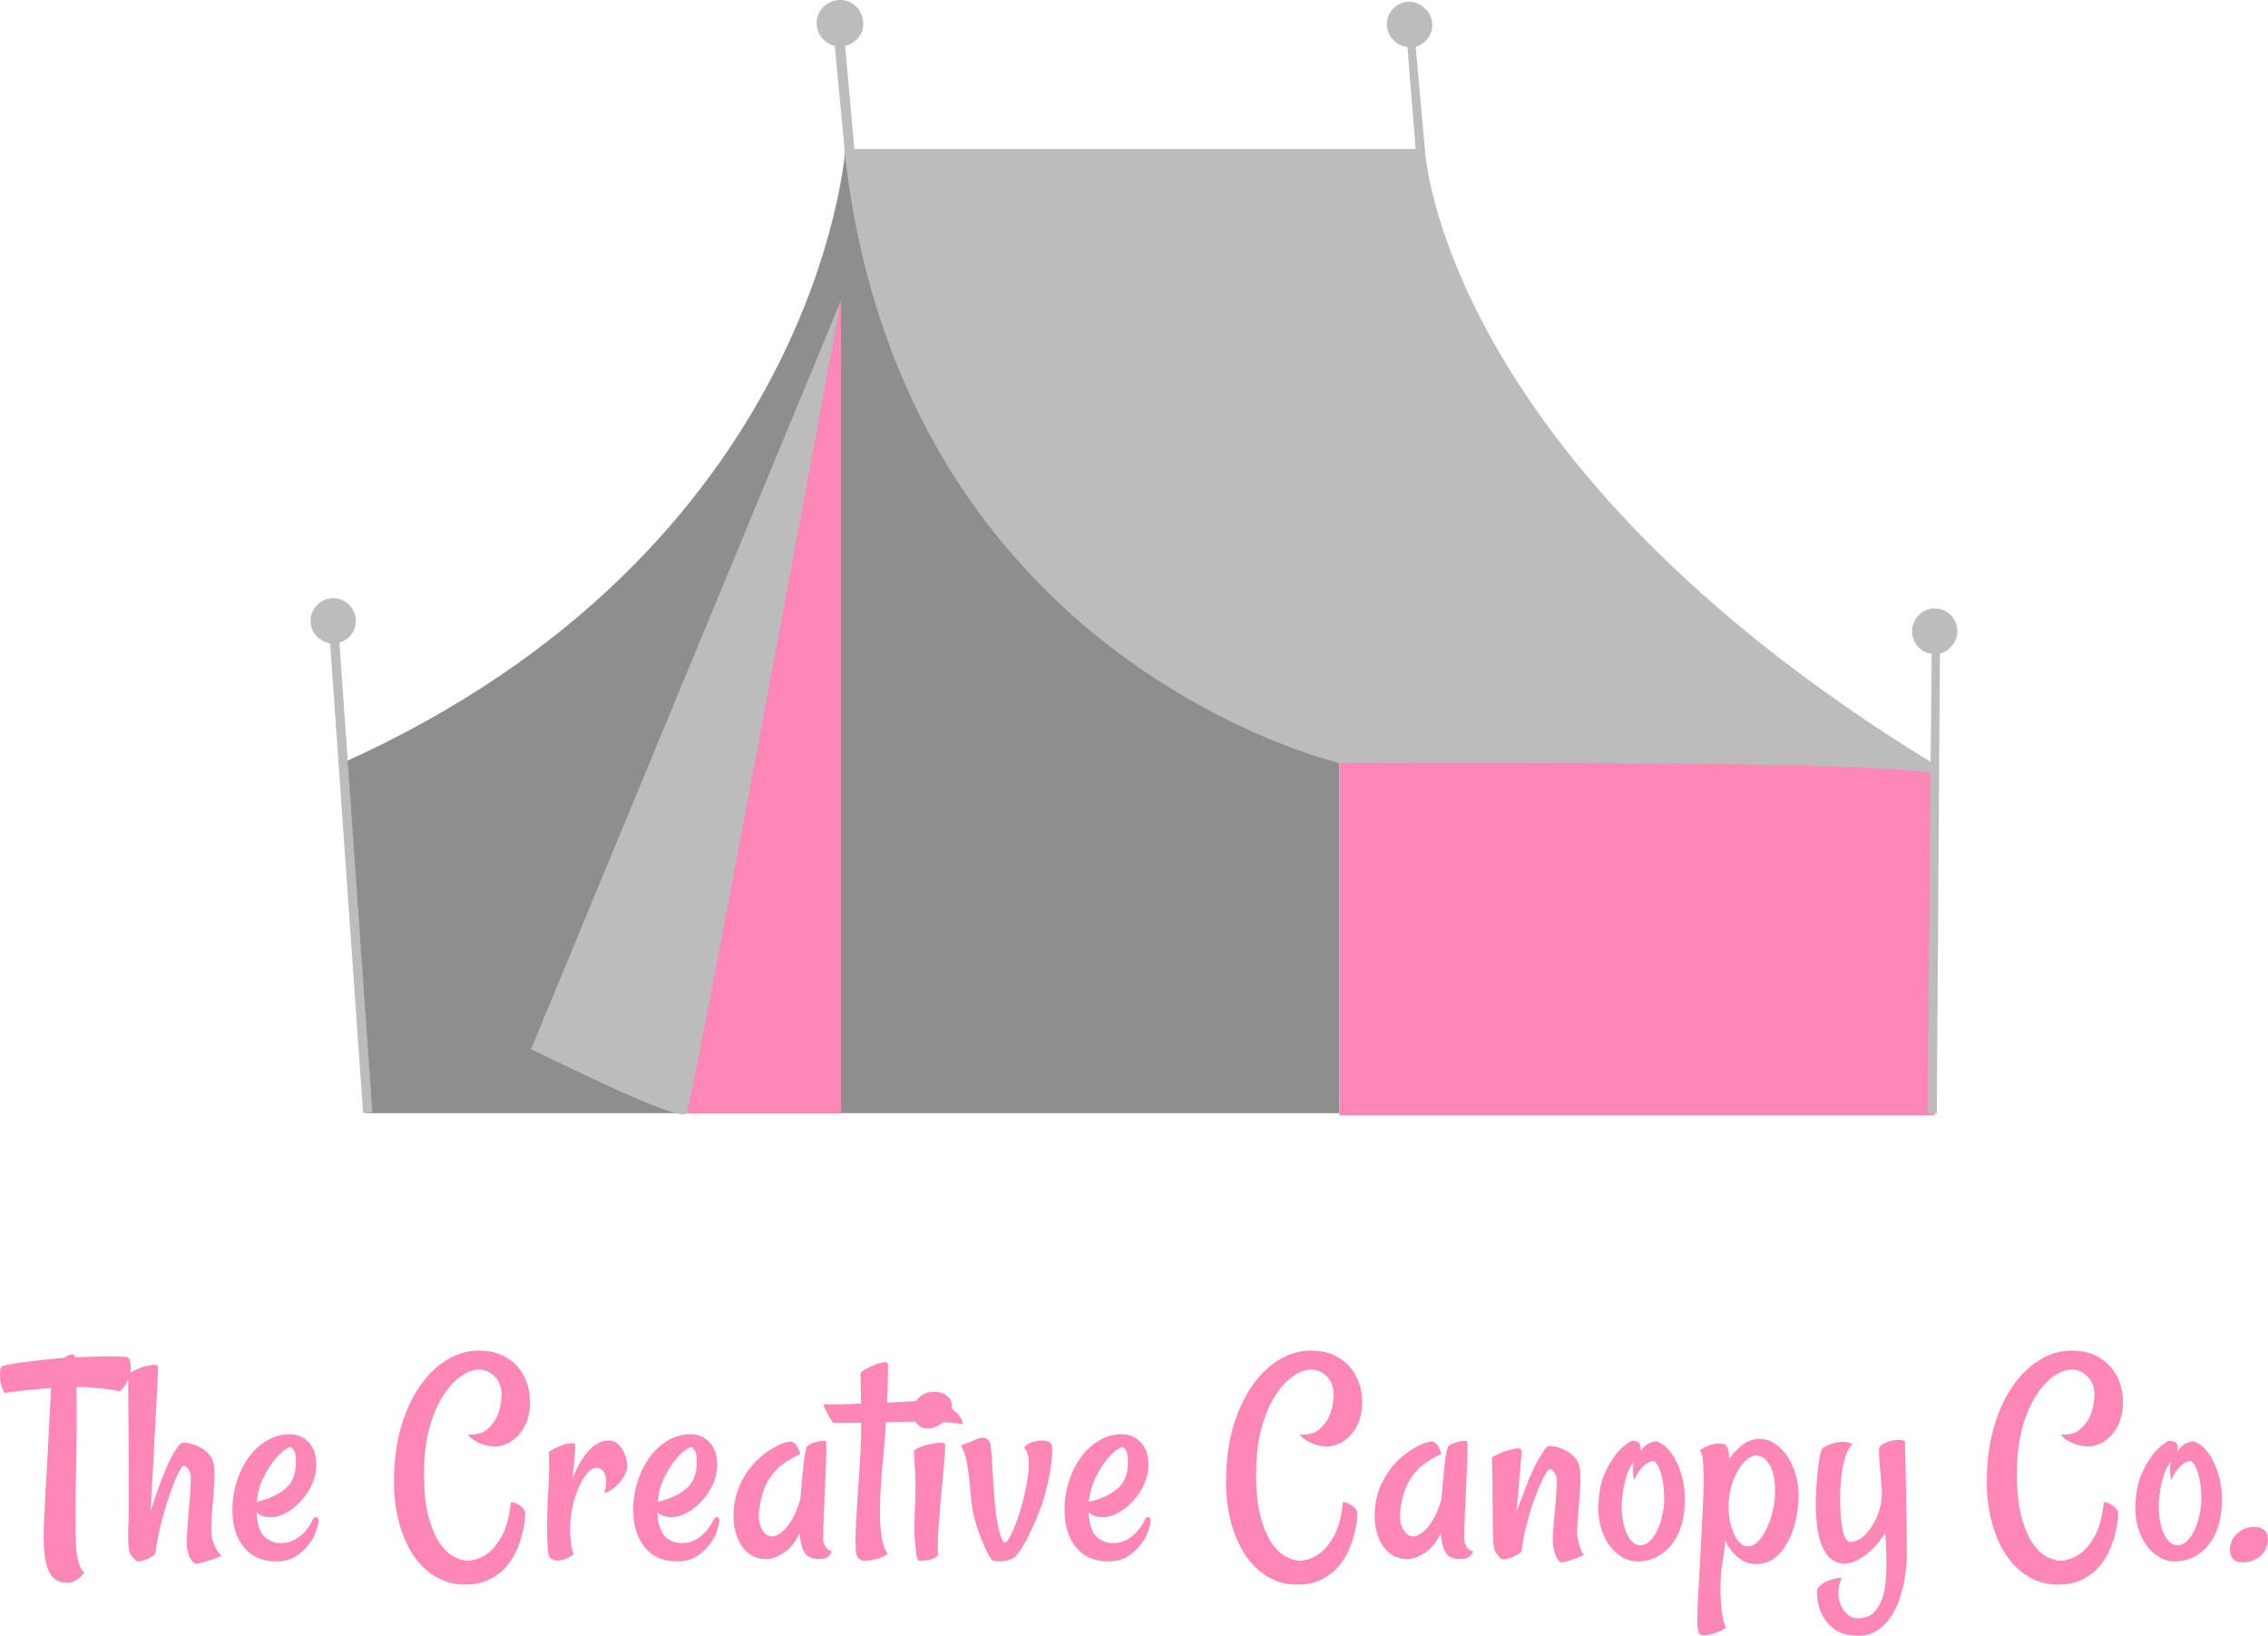
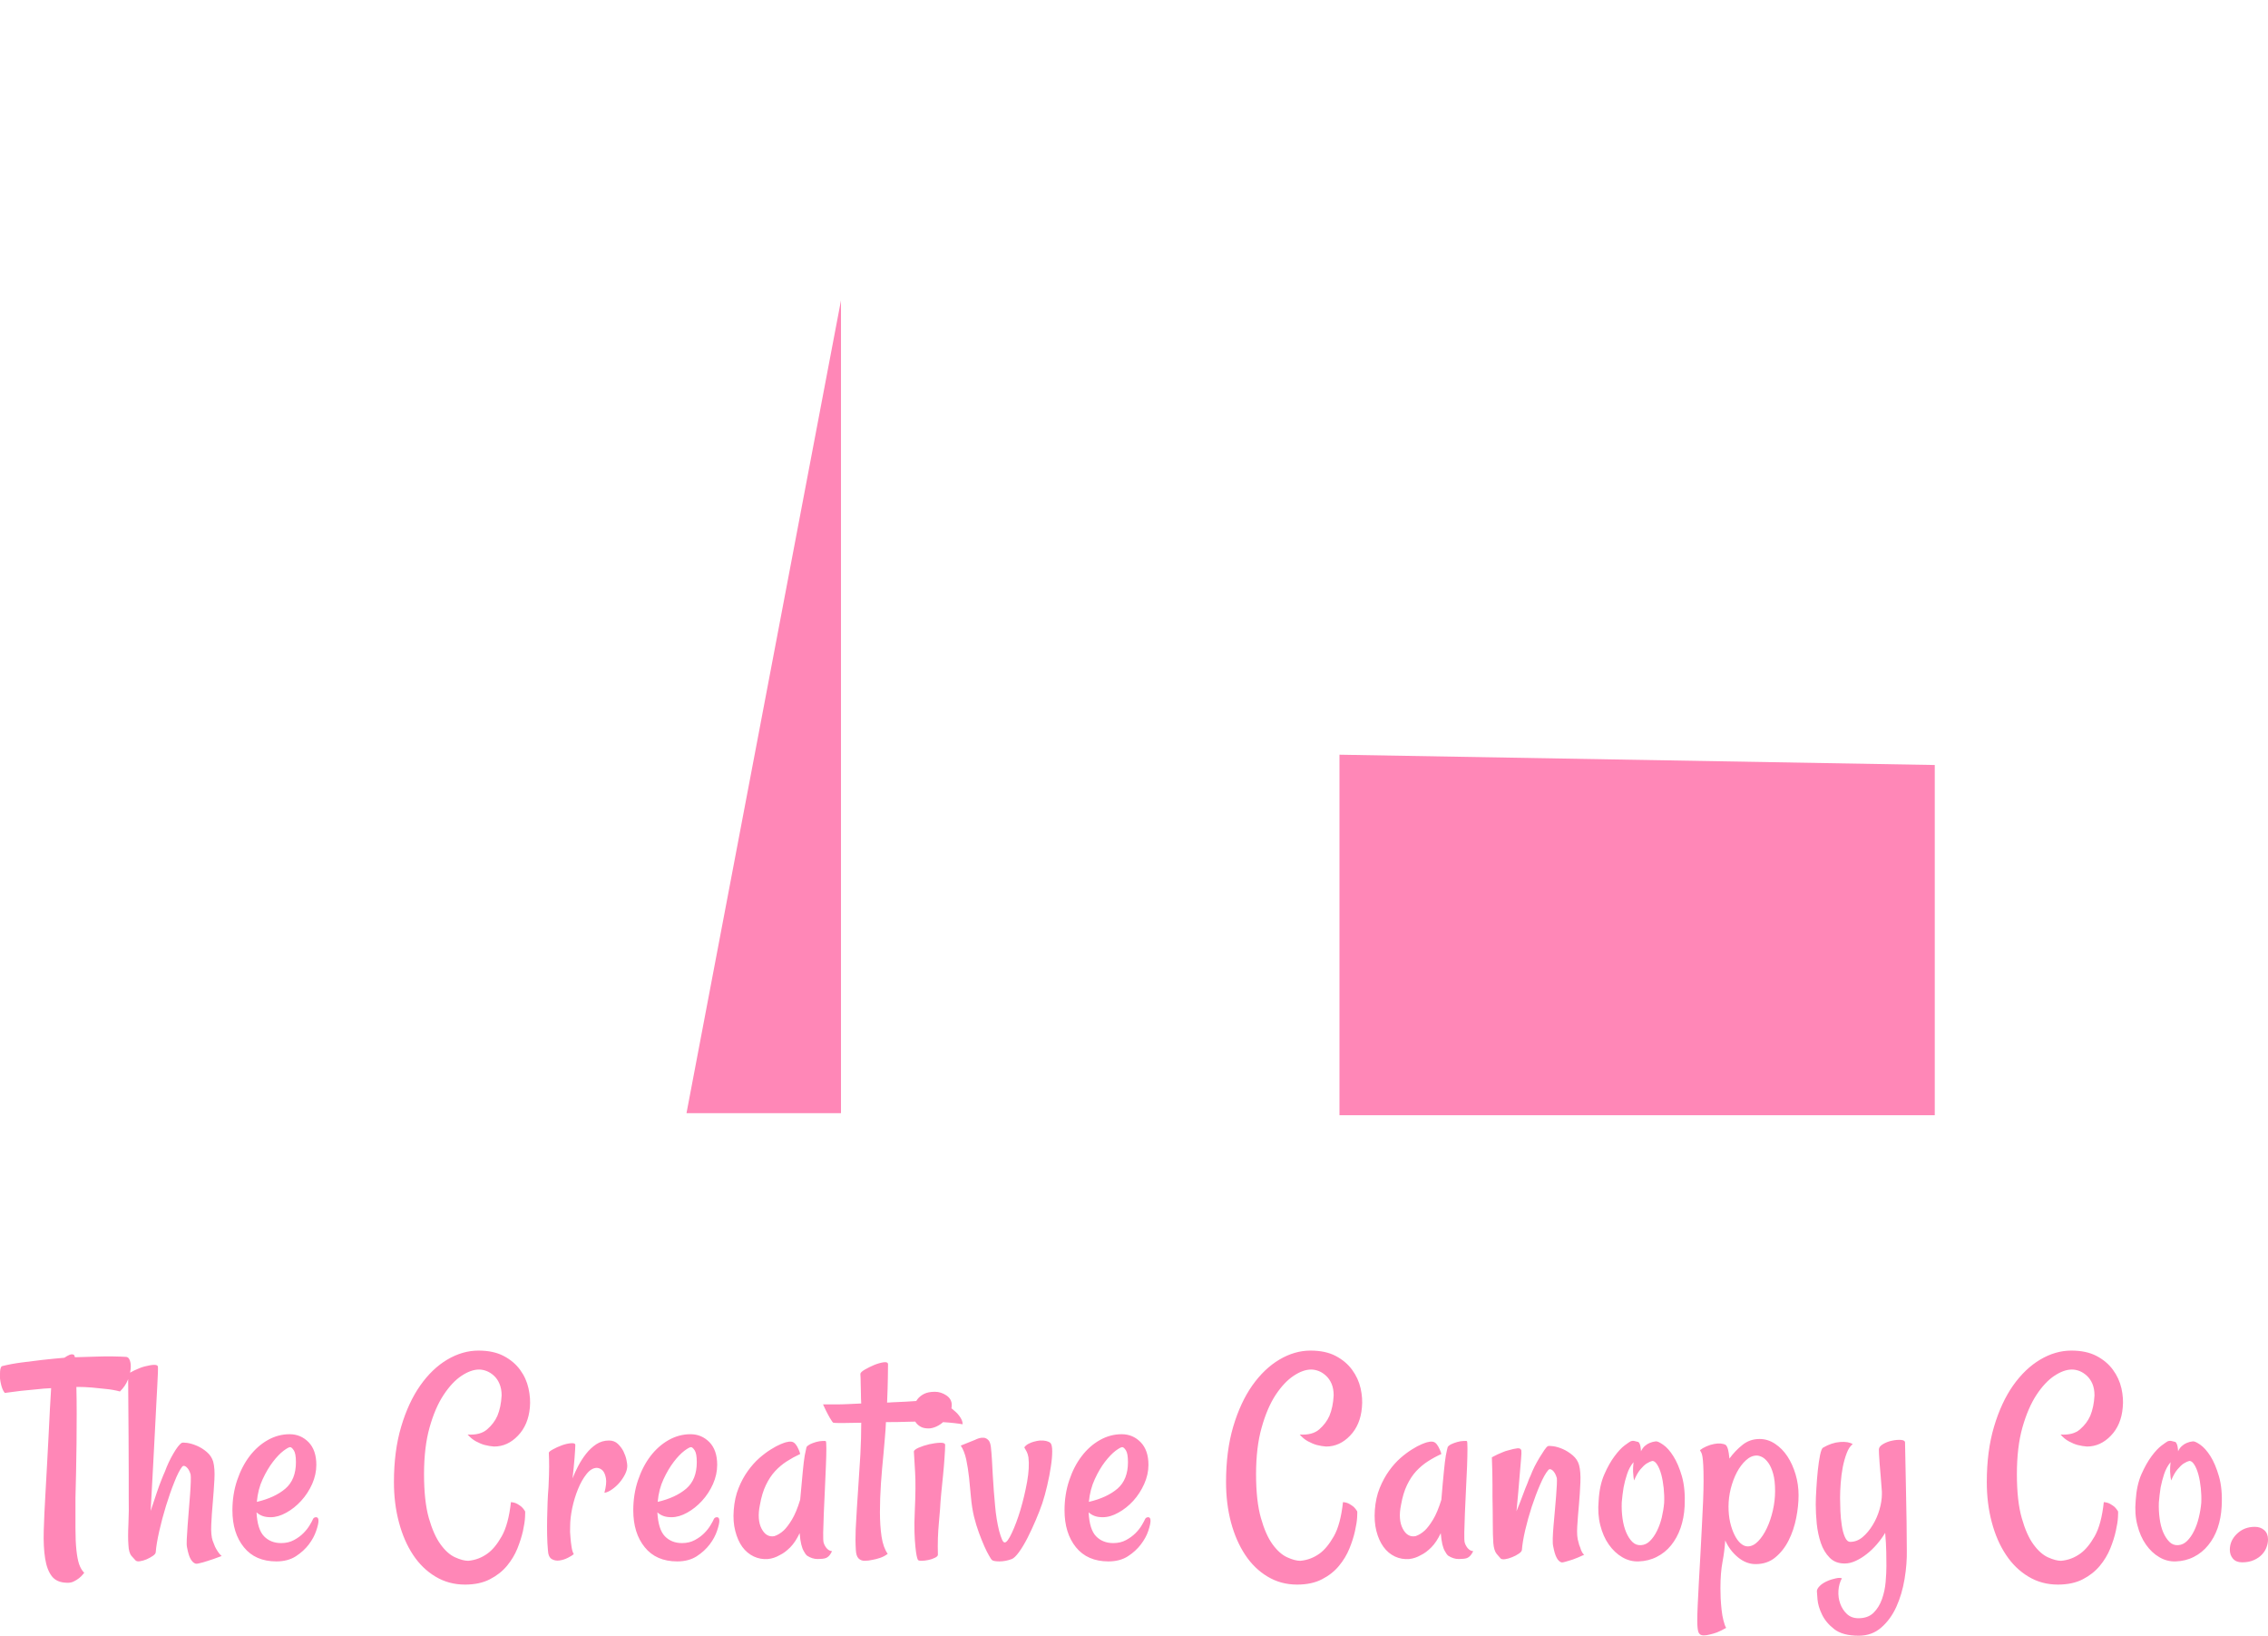
<svg xmlns="http://www.w3.org/2000/svg" data-bbox="370.037 208.44 235.93 170.122" preserveAspectRatio="none" height="3605.325" width="5000" viewBox="370.036 208.44 235.929 170.12" data-type="color">
  <g>
    <svg viewBox="20.1 45.737 159.9 108.263" preserveAspectRatio="none" y="208.44" x="402.343" height="115.991" width="171.314">
-       <path d="M72 60.4s-2.7 38.7-48.8 59.4c.4-1.2 2.3 34 2.3 34H120v-34s-43.3-13.3-48-59.4z" fill="#8f8e8e" data-color="1" />
      <path d="M71.6 153.8V74.9l-15 78.9h15z" fill="#ff87b7" data-color="2" />
      <path d="M120 119v35h57.8v-34l-57.8-1z" fill="#ff87b7" data-color="2" />
-       <path d="M56.6 153.8c.6-1.2 15-78.9 15-78.9l-30.1 72.7c0-.1 14.5 7.3 15.1 6.2z" fill="#bcbcbc" data-color="3" />
-       <path d="M24.5 106c0-1.2-1-2.2-2.2-2.2-1.2 0-2.2 1-2.2 2.2 0 1.1.8 2 1.9 2.2l3.2 45.6.9-.1-3.2-45.6c.9-.2 1.6-1.1 1.6-2.1z" fill="#bcbcbc" data-color="3" />
-       <path d="M180 107c0-1.2-1-2.2-2.2-2.2s-2.2 1-2.2 2.2c0 1.1.8 2.1 1.9 2.2l-.1 10.5c-47.6-29.2-49.1-59.4-49.1-59.4l-.9-10c1.2-.4 1.9-1.6 1.5-2.8-.3-.9-1.2-1.6-2.1-1.6-1.2 0-2.2 1-2.2 2.2 0 1.1.9 2.1 2 2.2l.8 9.9H72.9l-.9-10c1.2-.3 2-1.4 1.7-2.7-.3-1.2-1.4-2-2.7-1.7-1.2.3-2 1.4-1.7 2.7.2.9.9 1.5 1.7 1.7l1 10.6c5.6 49.3 48 59 48 59s52.3-.3 57.4 1l-.3 33h.9l.3-44.6c1-.3 1.7-1.2 1.7-2.2z" fill="#bcbcbc" data-color="3" />
    </svg>
    <svg viewBox="-0.781 -26.953 294.609 37.031" preserveAspectRatio="none" y="348.905" x="370.036" height="29.655" width="235.929">
      <path d="M-.16-21.45q-.19-.23-.31-.54-.12-.31-.19-.63-.08-.35-.12-.7v-.66q0-.28.04-.53.04-.26.19-.41 1.21-.31 2.62-.49 1.41-.18 2.66-.33 1.44-.16 2.85-.28.39-.27.7-.39.31-.11.51 0 .08 0 .16.32h.15q1.41-.04 2.7-.08 1.09-.04 2.16-.02 1.08.02 1.67.06.31.04.46.47.16.43.1 1.09-.06.66-.37 1.44-.31.79-1.02 1.49-.89-.24-1.87-.33l-1.76-.18q-.97-.08-1.83-.08h-.2q.04 1.57.04 3.46t-.02 3.83q-.02 1.93-.06 3.79-.04 1.85-.08 3.3v3.96q0 1.66.12 2.82.12 1.15.35 1.85.24.7.67 1.13-.04.04-.22.26-.17.21-.47.45-.29.23-.7.43-.41.19-.92.15-1.29-.04-1.91-.86-.63-.82-.86-2.3-.24-1.49-.18-3.59.06-2.11.22-4.81.11-1.84.21-3.79.1-1.95.2-3.77.1-1.81.17-3.4.08-1.58.16-2.75-.98.04-1.99.16-.9.07-1.96.19-1.05.12-2.07.27zM18.79-6.13q.47-1.41.8-2.39.33-.97.57-1.56.27-.7.47-1.13.23-.63.52-1.25.3-.63.61-1.15.31-.53.58-.88.28-.35.47-.47.16-.08.73 0 .56.08 1.25.37.68.29 1.28.8.61.51.84 1.25.24.9.16 2.34-.08 1.45-.21 2.97-.14 1.53-.2 2.89-.06 1.37.18 2.07.15.39.31.79.15.31.37.64.21.33.49.57-1.13.43-1.82.64-.68.22-1.03.29-.43.12-.59.04-.31-.11-.59-.58-.27-.47-.46-1.49-.08-.31-.04-1.09t.11-1.76q.08-.98.16-2.05.08-1.07.16-2.01.07-.94.09-1.64.02-.71-.02-.94-.19-.66-.54-.96-.35-.29-.55-.06-.47.59-1.03 2.02-.57 1.42-1.08 3.08-.51 1.66-.88 3.3t-.45 2.7q0 .23-.37.49-.37.25-.82.45-.45.19-.88.25T16.8.27q-.12-.11-.49-.54-.37-.43-.41-1.45-.08-.98 0-2.67.08-1.7.04-3.58v-2.89q0-1.76-.02-4.86-.02-3.11-.06-8.23.43-.23.78-.41.35-.17.66-.29.36-.15.67-.23 1.68-.43 1.76 0 .04.39-.08 2.5-.04.9-.12 2.26-.08 1.37-.17 3.32-.1 1.96-.24 4.59-.14 2.64-.33 6.08zM35.12.43q-2.74 0-4.22-1.84-1.49-1.83-1.49-4.8 0-2.07.61-3.89.61-1.81 1.62-3.14 1.02-1.33 2.36-2.09 1.35-.76 2.84-.76 1.44 0 2.46 1.03 1.01 1.04 1.01 2.95 0 1.25-.54 2.48-.55 1.23-1.43 2.19-.88.96-1.93 1.54-1.06.59-2.03.59-.63 0-1.06-.16-.43-.16-.78-.47.12 2.23.98 3.11.86.88 2.22.88.94 0 1.66-.39.73-.39 1.23-.9.51-.51.82-1.04.32-.52.43-.8.12-.23.41-.23.3 0 .3.47 0 .43-.3 1.3-.29.88-.95 1.76-.67.88-1.7 1.55-1.04.66-2.52.66zm1.79-14.84q-.23 0-.87.48-.65.49-1.37 1.43-.72.94-1.33 2.25-.61 1.3-.76 2.95 2.34-.55 3.71-1.72 1.37-1.18 1.37-3.44 0-1.13-.28-1.54-.27-.41-.47-.41zm22.7 17.85q-2.11 0-3.83-1.04-1.72-1.03-2.91-2.83-1.19-1.8-1.83-4.22-.65-2.42-.65-5.23 0-4.03.94-7.19t2.48-5.35q1.54-2.19 3.51-3.36 1.98-1.17 4.05-1.17 1.95 0 3.28.7 1.33.7 2.13 1.8.8 1.09 1.09 2.4.29 1.31.18 2.48-.2 2.27-1.55 3.67-1.34 1.41-3.1 1.41-.59-.04-1.21-.2-.55-.15-1.14-.47-.58-.31-1.09-.89 1.64.11 2.54-.67.9-.78 1.33-1.76.47-1.13.55-2.65 0-.86-.28-1.51-.27-.64-.72-1.05-.45-.41-.96-.61-.51-.19-.97-.19-1.06 0-2.29.82t-2.32 2.48q-1.1 1.66-1.82 4.22-.72 2.56-.72 6.07 0 3.48.62 5.69.63 2.2 1.53 3.43.89 1.23 1.89 1.68 1 .45 1.7.45 1.37-.12 2.5-.94.98-.7 1.85-2.24.88-1.55 1.2-4.44.5.04.84.24.33.19.56.39.24.23.43.55.04.04 0 .78t-.27 1.79q-.24 1.06-.72 2.27-.49 1.21-1.37 2.27-.88 1.05-2.21 1.73-1.33.69-3.24.69zM80.7-11.99q0 .54-.29 1.11-.29.57-.72 1.08-.43.5-.96.87-.53.38-1 .45.32-1.21.2-1.87-.12-.67-.39-.98-.31-.35-.78-.39-.71 0-1.35.8-.64.8-1.11 1.96-.47 1.15-.75 2.46-.27 1.3-.27 2.36-.04.74.04 1.44.04.59.14 1.22.09.62.29.97-.23.2-.76.47-.53.27-1.1.35-.56.08-1.01-.19-.45-.28-.49-1.17-.08-.86-.1-1.94-.02-1.07 0-2.15.02-1.07.06-2.13.04-1.05.12-1.95.08-1.72.08-2.66 0-.93-.04-1.79 0-.16.53-.45.52-.29 1.17-.53.64-.23 1.19-.27.55-.04.55.23 0 .43-.1 1.7t-.26 2.64q.28-.74.73-1.6.45-.86 1.03-1.6.59-.75 1.33-1.24.74-.48 1.64-.48.7 0 1.15.43.45.43.73.97.27.55.39 1.1.11.54.11.78zM87.19.43q-2.74 0-4.22-1.84-1.49-1.83-1.49-4.8 0-2.07.61-3.89.61-1.81 1.62-3.14 1.02-1.33 2.36-2.09 1.35-.76 2.84-.76 1.44 0 2.46 1.03 1.01 1.04 1.01 2.95 0 1.25-.54 2.48-.55 1.23-1.43 2.19-.88.96-1.93 1.54-1.06.59-2.03.59-.63 0-1.06-.16-.43-.16-.78-.47.12 2.23.98 3.11.86.88 2.22.88.94 0 1.66-.39.73-.39 1.23-.9.51-.51.82-1.04.32-.52.43-.8.12-.23.41-.23.3 0 .3.47 0 .43-.3 1.3-.29.88-.95 1.76-.67.88-1.7 1.55-1.04.66-2.52.66zm1.79-14.84q-.23 0-.87.48-.65.49-1.37 1.43-.72.94-1.33 2.25-.61 1.3-.76 2.95 2.34-.55 3.71-1.72 1.37-1.18 1.37-3.44 0-1.13-.28-1.54-.27-.41-.47-.41zm17.23 12.42q.08.27.24.51.11.19.33.37.21.17.52.21-.27.55-.54.74-.16.12-.28.16-.35.12-1.05.12-.7 0-1.37-.43-.23-.2-.43-.59-.19-.31-.33-.88-.14-.56-.21-1.46-.55 1.17-1.23 1.85-.69.69-1.35 1-.74.43-1.53.51-.97.08-1.85-.33-.88-.42-1.49-1.25-.6-.84-.91-2.06-.32-1.21-.2-2.73.12-1.6.63-2.85.5-1.25 1.21-2.23.7-.97 1.48-1.66.78-.68 1.51-1.13.72-.45 1.25-.67.52-.21.68-.25.43-.12.74-.08.31.04.55.35.08.12.19.28.08.15.2.41.12.25.19.56-.93.43-1.75.96t-1.51 1.27q-.68.74-1.19 1.8-.51 1.05-.78 2.58-.39 1.91.21 3.08.61 1.17 1.66.98.63-.2 1.22-.74.5-.47 1.07-1.41.57-.94 1.07-2.58.2-2.34.34-3.69.13-1.35.25-2.05.16-.82.23-1.09.12-.2.47-.38.35-.17.78-.29.43-.12.79-.13.35-.02.46.01.08.04.08.96 0 .92-.06 2.31-.05 1.38-.13 3-.08 1.63-.14 3.07-.06 1.45-.08 2.52-.02 1.07.06 1.35zm18.05-15.39q-.43-.08-1.15-.16-.73-.08-1.47-.12-.86-.04-1.84-.04-.97-.07-2.44-.01-1.46.05-3.06.05-.04 1.02-.14 2.07-.1 1.06-.18 2.07-.19 1.88-.33 3.83-.13 1.96-.13 3.71 0 1.76.21 3.19.22 1.42.8 2.24-.47.35-1.01.53-.55.18-.98.25-.51.12-1.02.12-.47 0-.78-.31-.31-.31-.35-1.09-.08-1.33-.02-2.68t.16-2.83q.1-1.49.21-3.19.12-1.7.24-3.73.11-2.11.11-4.1-1.48.04-2.5.04-1.01 0-1.13-.04-.12-.08-.27-.35-.16-.23-.41-.7-.26-.47-.65-1.33h1.62q.88 0 1.63-.04l1.71-.08q-.04-.62-.04-1.33-.03-.54-.03-1.23 0-.68-.04-1.27 0-.23.56-.56.57-.33 1.23-.61.67-.27 1.23-.35.57-.08.57.27 0 .36-.02 1.7-.02 1.35-.1 3.26.39 0 .59-.03 2.07-.08 3.34-.18 1.27-.1 2.09-.02.82.08 1.44.39.63.31 1.41 1.02.27.23.47.5.19.24.33.53.14.29.14.61zm-6.33 3.55q0-.23.62-.51.63-.27 1.39-.45.76-.17 1.41-.19.64-.02.64.29 0 .59-.08 1.66-.07 1.08-.19 2.27l-.24 2.38q-.11 1.19-.15 2.01-.08.86-.16 1.88-.08.86-.12 1.91-.03 1.06 0 2.15 0 .2-.39.39-.39.2-.86.29-.46.1-.89.1t-.47-.15q-.08-.16-.16-.55t-.15-1.11q-.08-.73-.12-1.88-.04-1.15.04-2.79.15-3.25.04-5.02-.12-1.78-.16-2.68zm2.73-7.77q.79 0 1.49.47t.7 1.25q0 .58-.29 1.13-.29.55-.72.98-.43.43-.98.68-.55.25-1.02.25-.62 0-1.01-.21-.39-.22-.61-.51-.21-.29-.29-.64-.08-.35-.08-.67 0-.39.12-.88.12-.48.43-.89.31-.41.86-.69.54-.27 1.4-.27zm-.97 3.63q.23 0 .52-.17.3-.18.55-.41.26-.24.43-.51.18-.28.18-.47 0-.31-.32-.31-.19 0-.48.15-.3.16-.57.37-.27.22-.45.47-.17.26-.17.49 0 .39.31.39zm10.04 15.94q.35 0 .93-1.25.59-1.25 1.12-3.01.52-1.76.86-3.63.33-1.88.17-3.17-.08-.43-.21-.7-.14-.27-.33-.59.23-.31.58-.48.35-.18.67-.26.39-.11.78-.15.93-.04 1.36.31.24.23.24 1.09 0 .86-.18 2.01-.17 1.16-.47 2.43-.29 1.27-.64 2.32-.35 1.02-.86 2.21t-1.05 2.26q-.55 1.08-1.1 1.84t-.94.92q-.82.31-1.62.31-.8 0-.99-.2-.08-.07-.35-.54-.28-.47-.61-1.21-.33-.75-.7-1.74-.37-1-.65-2.13-.27-1.13-.39-2.46t-.25-2.6q-.14-1.27-.37-2.36-.24-1.1-.71-1.8l1.84-.74q.23-.12.55-.22.31-.09.62-.06.31.04.57.3.25.25.33.88.08.7.14 1.68.06.97.11 2.03.06 1.05.14 2.09.08 1.03.16 1.85.07.86.21 1.72.14.86.31 1.53.18.66.36 1.09.17.43.37.43zM143.2.43q-2.73 0-4.22-1.84-1.48-1.83-1.48-4.8 0-2.07.61-3.89.6-1.81 1.62-3.14 1.01-1.33 2.36-2.09 1.35-.76 2.83-.76 1.45 0 2.46 1.03 1.02 1.04 1.02 2.95 0 1.25-.55 2.48t-1.42 2.19q-.88.96-1.94 1.54-1.05.59-2.03.59-.62 0-1.05-.16-.43-.16-.78-.47.11 2.23.97 3.11.86.88 2.23.88.94 0 1.66-.39t1.23-.9q.51-.51.82-1.04.31-.52.43-.8.12-.23.41-.23t.29.47q0 .43-.29 1.3-.29.88-.96 1.76-.66.88-1.7 1.55-1.03.66-2.52.66zm1.8-14.84q-.23 0-.88.48-.64.49-1.37 1.43-.72.94-1.32 2.25-.61 1.3-.77 2.95 2.35-.55 3.72-1.72 1.36-1.18 1.36-3.44 0-1.13-.27-1.54-.27-.41-.47-.41zm22.7 17.85q-2.11 0-3.83-1.04-1.72-1.03-2.91-2.83-1.19-1.8-1.84-4.22-.64-2.42-.64-5.23 0-4.03.93-7.19.94-3.16 2.48-5.35 1.55-2.19 3.52-3.36t4.04-1.17q1.96 0 3.28.7 1.33.7 2.13 1.8.8 1.09 1.1 2.4.29 1.31.17 2.48-.19 2.27-1.54 3.67-1.35 1.41-3.11 1.41-.58-.04-1.21-.2-.54-.15-1.13-.47-.59-.31-1.09-.89 1.64.11 2.54-.67.89-.78 1.32-1.76.47-1.13.55-2.65 0-.86-.27-1.51-.28-.64-.73-1.05-.44-.41-.95-.61-.51-.19-.98-.19-1.05 0-2.28.82-1.23.82-2.33 2.48-1.09 1.66-1.81 4.22-.73 2.56-.73 6.07 0 3.48.63 5.69.62 2.2 1.52 3.43t1.9 1.68q.99.45 1.7.45 1.36-.12 2.5-.94.97-.7 1.85-2.24.88-1.55 1.19-4.44.51.04.84.24.33.19.57.39.23.23.43.55.04.04 0 .78t-.28 1.79q-.23 1.06-.72 2.27t-1.37 2.27q-.87 1.05-2.2 1.73-1.33.69-3.24.69zm21.79-5.43q.08.27.24.51.11.19.33.37.21.17.53.21-.28.55-.55.74-.16.12-.27.16-.36.12-1.06.12-.7 0-1.37-.43-.23-.2-.43-.59-.19-.31-.33-.88-.13-.56-.21-1.46-.55 1.17-1.23 1.85-.69.69-1.35 1-.74.43-1.52.51-.98.08-1.86-.33-.88-.42-1.48-1.25-.61-.84-.92-2.06-.31-1.21-.2-2.73.12-1.6.63-2.85t1.21-2.23q.7-.97 1.48-1.66.78-.68 1.51-1.13.72-.45 1.25-.67.52-.21.68-.25.43-.12.74-.08.32.04.55.35.08.12.19.28.08.15.2.41.12.25.2.56-.94.43-1.76.96-.82.53-1.51 1.27-.68.74-1.19 1.8-.51 1.05-.78 2.58-.39 1.91.22 3.08.6 1.17 1.66.98.62-.2 1.21-.74.5-.47 1.07-1.41.57-.94 1.08-2.58.19-2.34.33-3.69.13-1.35.25-2.05.16-.82.24-1.09.11-.2.46-.38.36-.17.79-.29.43-.12.78-.13.35-.02.47.01.07.04.07.96 0 .92-.05 2.31-.06 1.38-.14 3-.08 1.63-.14 3.07-.06 1.45-.08 2.52-.02 1.07.06 1.35zm7.42.94q-.03.23-.41.48-.37.26-.86.45-.48.2-.91.26-.43.06-.59-.1-.16-.16-.51-.59-.35-.43-.43-1.4-.07-1.02-.07-2.56t-.04-3.42v-1.56q0-.71-.02-1.64-.02-.94-.06-1.96.35-.19.72-.37.37-.17.68-.29.36-.16.67-.23.82-.24 1.25-.28.43-.04.51.28.04.23-.04 1.13-.08.78-.2 2.36-.12 1.58-.39 4.4.51-1.25.84-2.15.33-.9.57-1.45.23-.66.43-1.05.19-.51.5-1.14.32-.62.65-1.17.33-.54.62-.97.3-.43.45-.51.12-.08.71 0 .58.08 1.25.37.66.29 1.29.82.62.53.82 1.27.23.86.17 2.27-.06 1.4-.19 2.89-.14 1.48-.22 2.81-.08 1.33.16 2.03.08.39.23.7.08.32.22.57.13.25.29.37-.94.43-1.52.63-.59.19-.9.27-.39.12-.55.08-.35-.12-.6-.59-.26-.47-.45-1.48-.08-.32-.06-1.04.02-.72.1-1.64.07-.92.17-1.91.1-1 .16-1.88.06-.88.1-1.52.03-.65 0-.88-.2-.7-.55-1-.35-.29-.55-.06-.51.59-1.07 1.9-.57 1.31-1.08 2.85-.5 1.54-.86 3.07-.35 1.52-.43 2.58zm21.14-5.67q-.08 1.52-.53 2.81t-1.23 2.25q-.78.96-1.86 1.5-1.07.55-2.36.59-1.13.04-2.13-.55-.99-.58-1.74-1.64-.74-1.05-1.11-2.52-.37-1.46-.21-3.18.11-1.99.74-3.42.62-1.42 1.33-2.36.7-.94 1.3-1.39.61-.45.77-.53.27-.11.5-.05.24.05.51.13.08.04.16.2.15.27.19 1.01.2-.43.51-.7.31-.27.63-.39.39-.16.78-.2.27-.04.95.43.69.47 1.33 1.49.65 1.01 1.12 2.63.46 1.63.35 3.89zm-2.66-.47q.04-.94-.06-1.89-.1-.96-.31-1.76-.22-.8-.53-1.29-.31-.49-.62-.49-.35.08-.78.35-.36.24-.79.75-.42.5-.82 1.44-.03-.12-.07-.43-.04-.27-.06-.72-.02-.45.06-1.23-.55.66-.84 1.56-.3.9-.45 1.72-.16.98-.24 1.95-.04 1.06.1 2.07.14 1.02.47 1.8.33.78.8 1.25.47.47 1.13.43.67-.04 1.17-.55.51-.5.9-1.29.39-.78.63-1.75.23-.98.31-1.92zm12.38-8.28q1.1 0 2.03.63.94.62 1.61 1.64.66 1.01 1.05 2.32.39 1.31.39 2.72 0 1.4-.31 2.96-.31 1.57-.98 2.9-.66 1.32-1.72 2.2-1.05.88-2.57.88-1.22 0-2.29-.88t-1.66-2.2q-.08 1.36-.35 2.79-.27 1.42-.27 3.42 0 .58.03 1.32.04.75.12 1.49.08.74.24 1.37.15.62.35.97-.67.39-1.19.59-.53.19-.92.27-.43.12-.82.12-.51 0-.67-.43-.15-.43-.15-1.52 0-.71.06-2.02.05-1.3.15-2.98.1-1.68.2-3.54.1-1.85.19-3.65.1-1.8.16-3.34.06-1.54.06-2.6 0-1.29-.04-2.01-.04-.72-.1-1.09-.06-.38-.14-.53-.07-.16-.19-.35.35-.28.84-.49.49-.22.98-.31.48-.1.89-.06.41.04.65.19.19.2.29.59.1.39.18 1.17.74-1.02 1.7-1.78.95-.76 2.2-.76zm-1.52 13.95q.7 0 1.35-.67.64-.66 1.13-1.7.49-1.03.78-2.3.29-1.27.29-2.52 0-1.37-.25-2.25-.25-.88-.62-1.4-.38-.53-.79-.75-.41-.21-.72-.21-.74 0-1.4.61-.67.6-1.18 1.56-.5.95-.8 2.13-.29 1.17-.29 2.34 0 1.09.21 2.03.22.94.57 1.64.35.71.8 1.1.45.39.92.39zM246.68-15q.08 3.44.12 6.02.04 2.57.08 4.33.03 2.07.03 3.56.04 1.83-.29 3.8-.33 1.98-1.07 3.62-.75 1.64-1.96 2.69-1.21 1.06-2.93 1.06-2.07 0-3.16-.84-1.09-.84-1.6-1.9-.51-1.05-.59-1.97-.08-.92-.08-1.07 0-.32.4-.71.39-.39 1.17-.7.31-.12.62-.19.28-.08.55-.12.27-.04.51.04-.39.7-.45 1.6-.06.9.23 1.7.29.8.88 1.35.59.54 1.49.54 1.25 0 1.97-.72t1.09-1.78q.37-1.05.47-2.22.1-1.18.1-2.07 0-.71-.02-1.82t-.14-2.48q-.47.78-1.09 1.5-.63.73-1.33 1.27-.7.55-1.43.88-.72.33-1.42.33-1.21 0-1.95-.76-.75-.76-1.14-1.91-.39-1.16-.53-2.5-.13-1.35-.13-2.48 0-.86.08-2.09.07-1.23.19-2.37.12-1.13.29-1.97.18-.84.38-.96 1.13-.66 2.22-.74 1.1-.08 1.64.28-.47.35-.78 1.17-.31.82-.51 1.81-.19 1-.27 2.07-.08 1.08-.08 1.94 0 .7.04 1.68.04.97.18 1.87.13.9.41 1.53.27.62.7.62.86 0 1.6-.62.74-.63 1.31-1.57.57-.93.88-2.01.31-1.07.31-2.01v-.31q-.08-1.02-.15-1.94-.08-.91-.14-1.66-.06-.74-.08-1.23-.02-.49-.02-.64 0-.39.53-.7.53-.32 1.17-.45.65-.14 1.17-.1.53.04.53.35zm19.84 18.44q-2.11 0-3.82-1.04-1.72-1.03-2.91-2.83-1.2-1.8-1.84-4.22-.65-2.42-.65-5.23 0-4.03.94-7.19t2.48-5.35q1.55-2.19 3.52-3.36t4.04-1.17q1.95 0 3.28.7 1.33.7 2.13 1.8.8 1.09 1.1 2.4.29 1.31.17 2.48-.19 2.27-1.54 3.67-1.35 1.41-3.11 1.41-.58-.04-1.21-.2-.55-.15-1.13-.47-.59-.31-1.09-.89 1.64.11 2.53-.67.9-.78 1.33-1.76.47-1.13.55-2.65 0-.86-.27-1.51-.28-.64-.73-1.05-.45-.41-.95-.61-.51-.19-.98-.19-1.06 0-2.29.82t-2.32 2.48q-1.09 1.66-1.82 4.22-.72 2.56-.72 6.07 0 3.48.63 5.69.62 2.2 1.52 3.43t1.89 1.68q1 .45 1.7.45 1.37-.12 2.5-.94.98-.7 1.86-2.24.88-1.55 1.19-4.44.51.04.84.24.33.19.57.39.23.23.43.55.04.04 0 .78t-.28 1.79q-.23 1.06-.72 2.27t-1.37 2.27q-.88 1.05-2.2 1.73-1.33.69-3.25.69zm21.29-10.16q-.08 1.52-.52 2.81-.45 1.29-1.24 2.25-.78.96-1.85 1.5-1.07.55-2.36.59-1.14.04-2.13-.55-1-.58-1.74-1.64-.74-1.05-1.11-2.52-.38-1.46-.22-3.18.12-1.99.74-3.42.63-1.42 1.33-2.36.7-.94 1.31-1.39.61-.45.76-.53.27-.11.51-.05.23.05.51.13.08.04.15.2.16.27.2 1.01.19-.43.51-.7.31-.27.62-.39.39-.16.78-.2.28-.04.96.43.68.47 1.33 1.49.64 1.01 1.11 2.63.47 1.63.35 3.89zm-2.65-.47q.04-.94-.06-1.89-.1-.96-.31-1.76-.22-.8-.53-1.29-.31-.49-.63-.49-.35.08-.78.35-.35.24-.78.75-.43.5-.82 1.44-.04-.12-.08-.43-.04-.27-.06-.72-.02-.45.06-1.23-.54.66-.84 1.56-.29.9-.45 1.72-.15.98-.23 1.95-.04 1.06.1 2.07.13 1.02.46 1.8.34.78.81 1.25.46.47 1.13.43.66-.04 1.17-.55.51-.5.9-1.29.39-.78.62-1.75.24-.98.32-1.92zm6.95 3.13q.74 0 1.23.43t.49 1.21q0 .47-.18.97-.17.51-.58.96-.41.45-1.06.74-.64.3-1.54.3-.78 0-1.19-.47-.41-.47-.41-1.17 0-1.18.93-2.07.94-.9 2.31-.9z" fill="#ff87b7" data-color="2" />
    </svg>
  </g>
</svg>